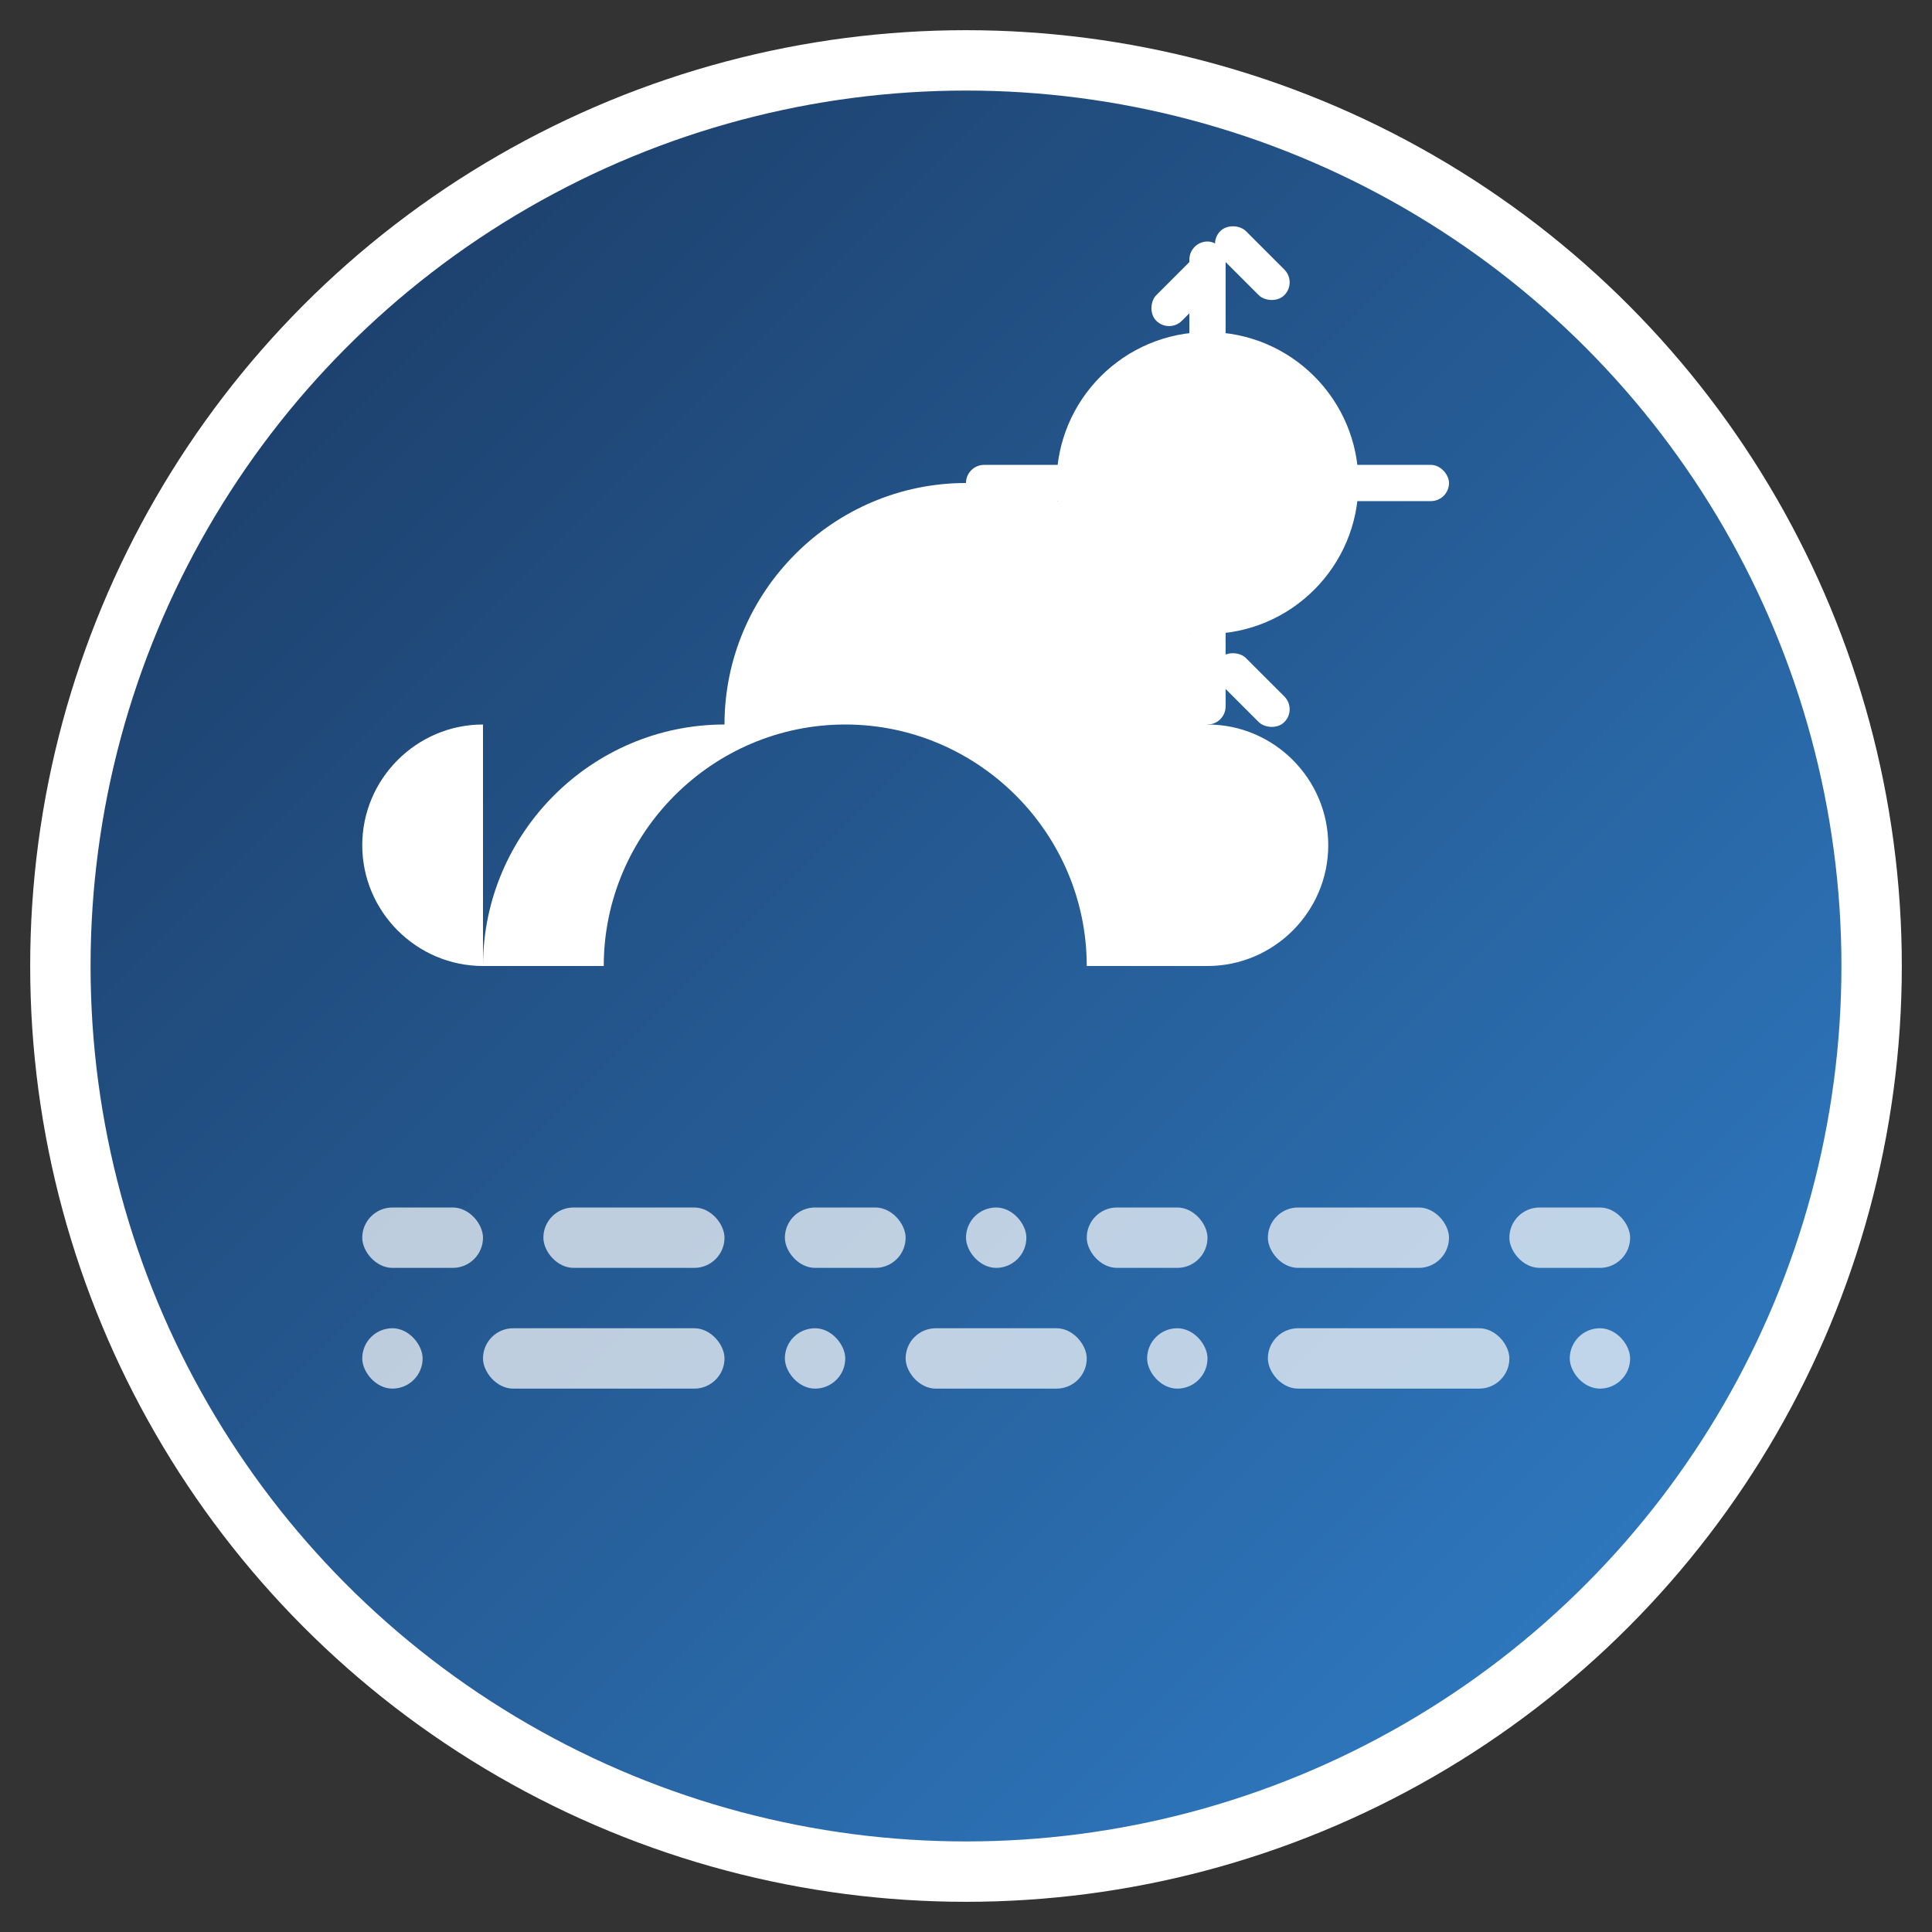
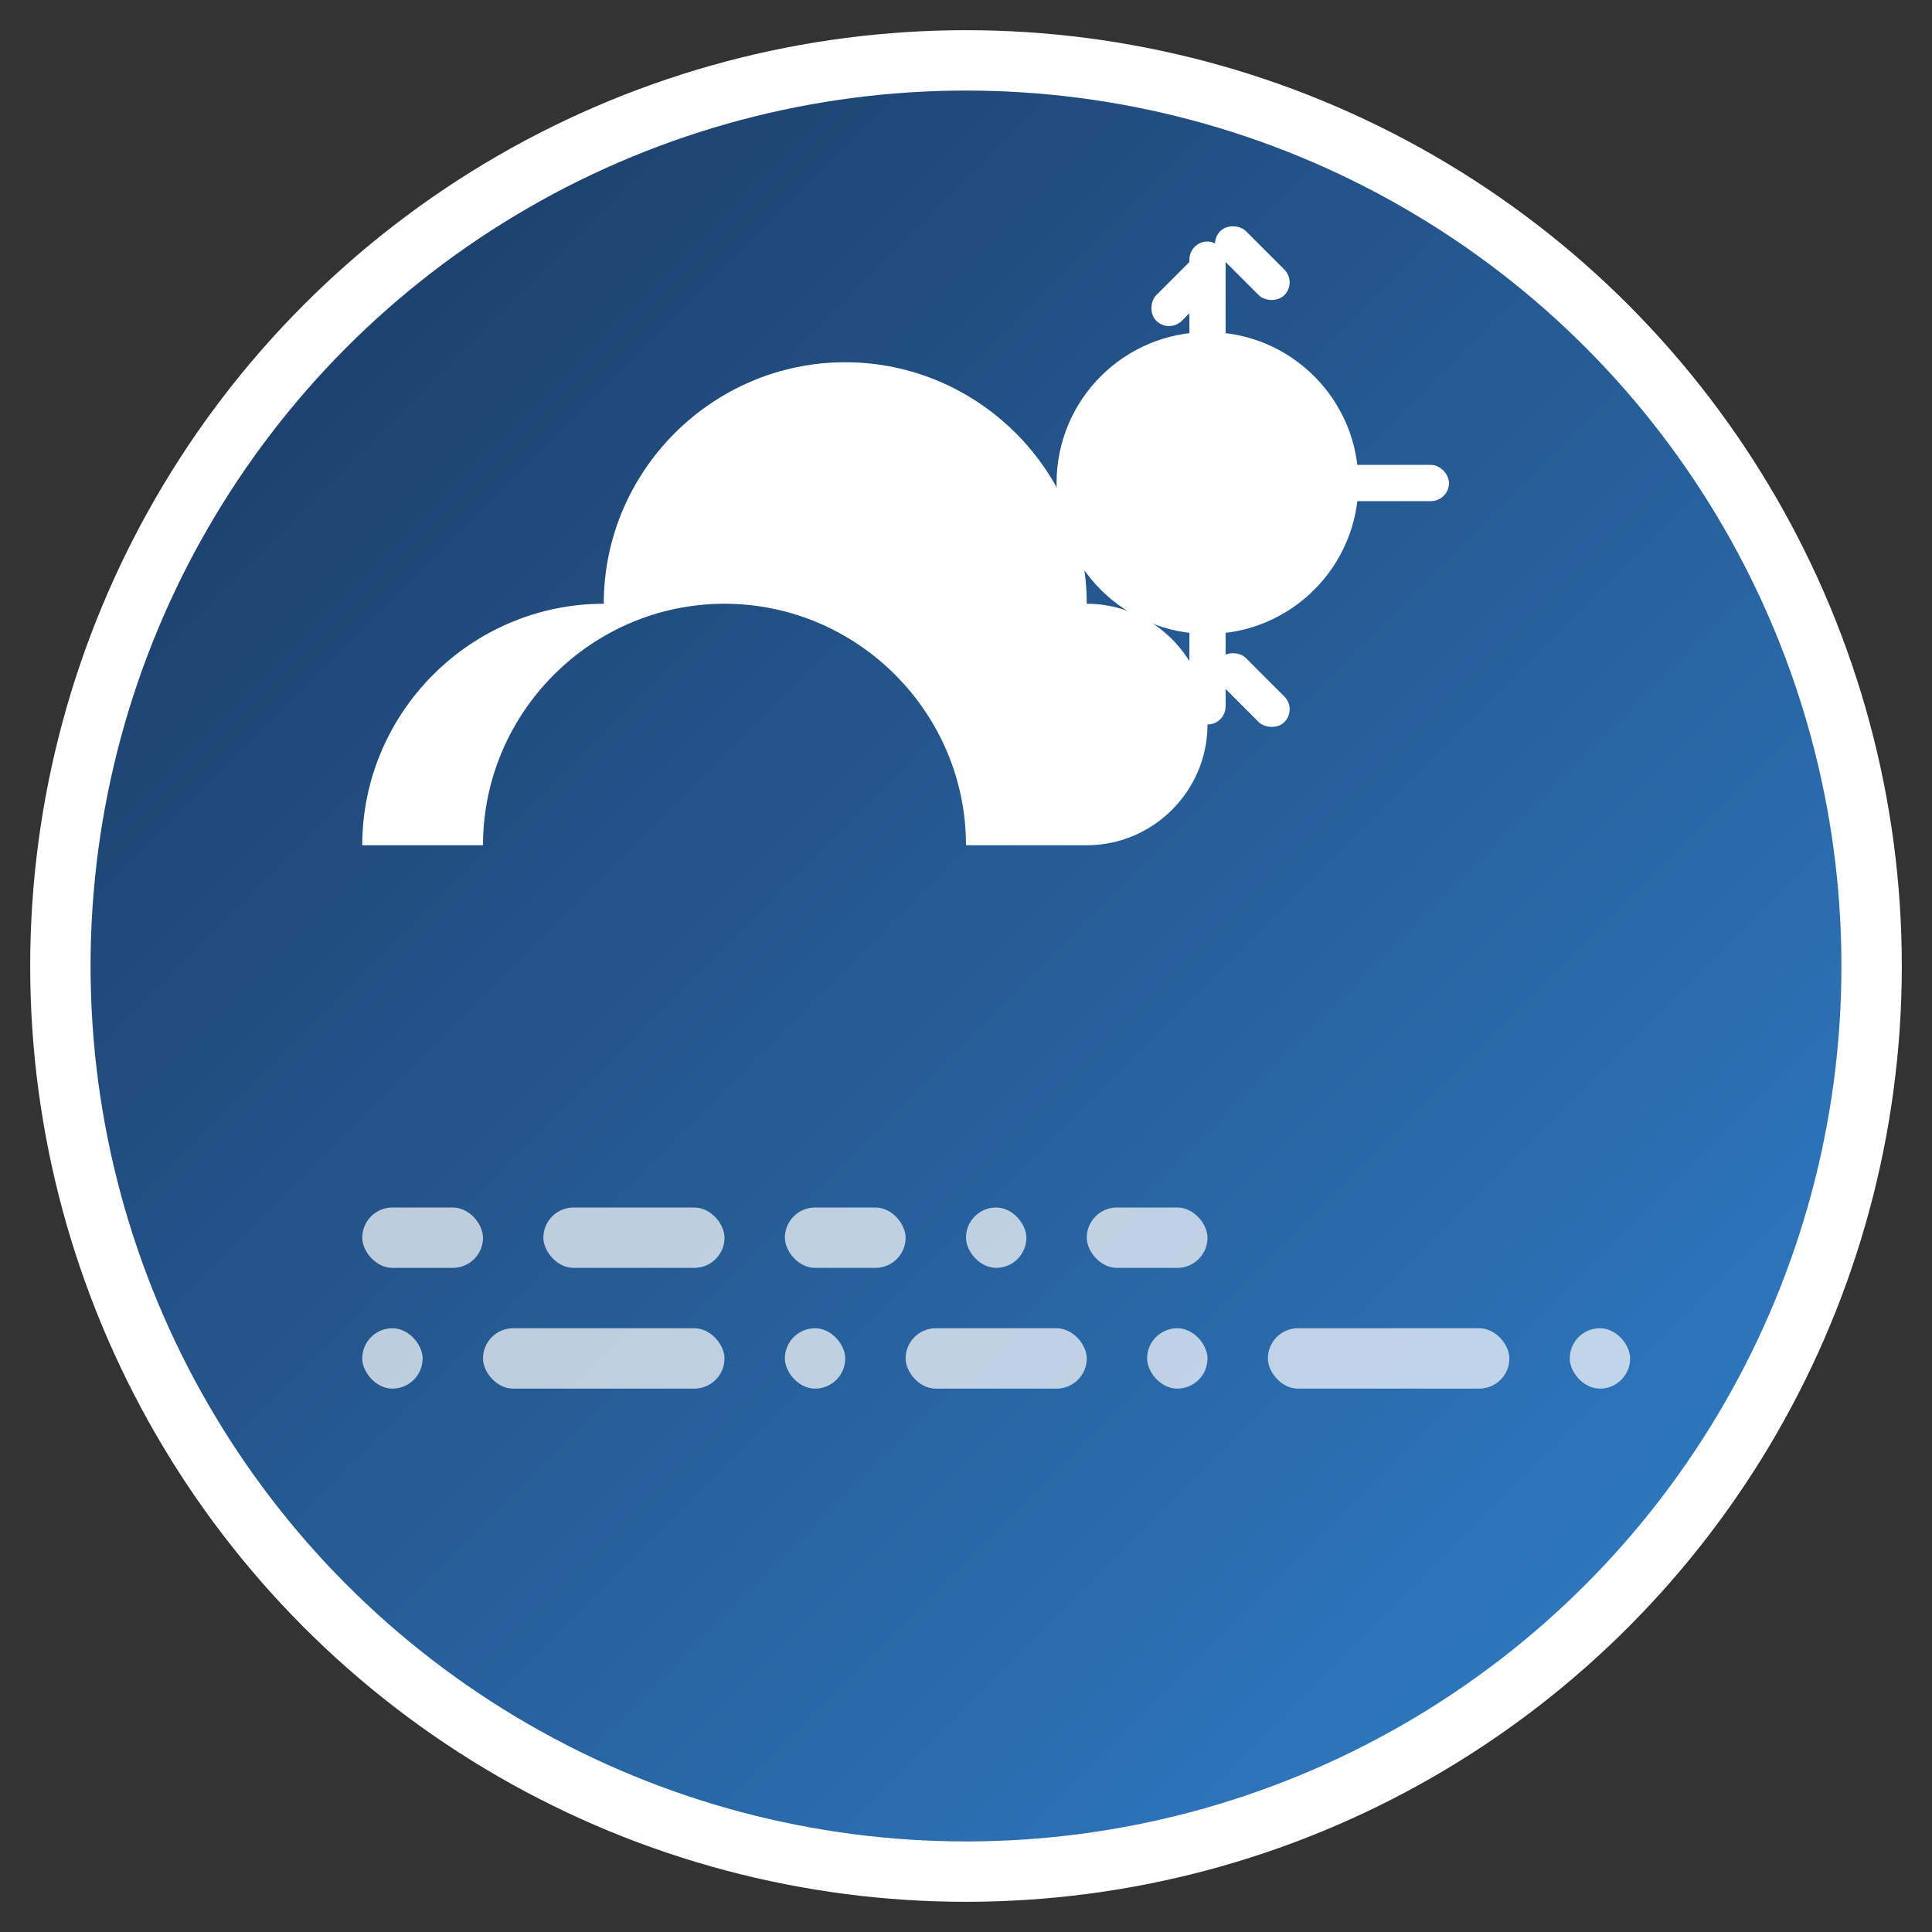
<svg xmlns="http://www.w3.org/2000/svg" viewBox="0 0 32 32" width="32" height="32">
  <rect x="0" y="0" width="32" height="32" fill="#333333" stroke="none" />
  <defs>
    <linearGradient id="grad1" x1="0%" y1="0%" x2="100%" y2="100%">
      <stop offset="0%" style="stop-color:#1a365d;stop-opacity:1" />
      <stop offset="100%" style="stop-color:#3182ce;stop-opacity:1" />
    </linearGradient>
  </defs>
  <circle cx="16" cy="16" r="15" fill="url(#grad1)" stroke="#ffffff" stroke-width="1" />
-   <path d="M8 12c-1.1 0-2 .9-2 2s.9 2 2 2h2c0-2.2 1.8-4 4-4s4 1.8 4 4h2c1.1 0 2-.9 2-2s-.9-2-2-2c0-2.2-1.8-4-4-4s-4 1.8-4 4c-2.2 0-4 1.8-4 4z" fill="#ffffff" />
+   <path d="M8 12c-1.1 0-2 .9-2 2h2c0-2.2 1.8-4 4-4s4 1.8 4 4h2c1.1 0 2-.9 2-2s-.9-2-2-2c0-2.2-1.8-4-4-4s-4 1.8-4 4c-2.2 0-4 1.8-4 4z" fill="#ffffff" />
  <g transform="translate(20, 8)" fill="#ffffff">
    <circle cx="0" cy="0" r="2.5" />
    <rect x="-0.3" y="-4" width="0.6" height="2" rx="0.3" />
    <rect x="-0.3" y="2" width="0.6" height="2" rx="0.3" />
-     <rect x="-4" y="-0.3" width="2" height="0.6" rx="0.3" />
    <rect x="2" y="-0.3" width="2" height="0.6" rx="0.3" />
    <rect x="-2.8" y="-2.8" width="0.6" height="1.5" rx="0.3" transform="rotate(45)" />
    <rect x="2.2" y="2.2" width="0.6" height="1.5" rx="0.3" transform="rotate(45)" />
    <rect x="2.8" y="-2.8" width="0.6" height="1.5" rx="0.3" transform="rotate(-45)" />
    <rect x="-2.2" y="2.2" width="0.6" height="1.5" rx="0.3" transform="rotate(-45)" />
  </g>
  <g fill="#ffffff" opacity="0.7">
    <rect x="6" y="20" width="2" height="1" rx="0.5" />
    <rect x="9" y="20" width="3" height="1" rx="0.5" />
    <rect x="13" y="20" width="2" height="1" rx="0.5" />
    <rect x="16" y="20" width="1" height="1" rx="0.5" />
    <rect x="18" y="20" width="2" height="1" rx="0.5" />
-     <rect x="21" y="20" width="3" height="1" rx="0.5" />
-     <rect x="25" y="20" width="2" height="1" rx="0.5" />
    <rect x="6" y="22" width="1" height="1" rx="0.5" />
    <rect x="8" y="22" width="4" height="1" rx="0.5" />
    <rect x="13" y="22" width="1" height="1" rx="0.5" />
    <rect x="15" y="22" width="3" height="1" rx="0.5" />
    <rect x="19" y="22" width="1" height="1" rx="0.5" />
    <rect x="21" y="22" width="4" height="1" rx="0.5" />
    <rect x="26" y="22" width="1" height="1" rx="0.5" />
  </g>
</svg>